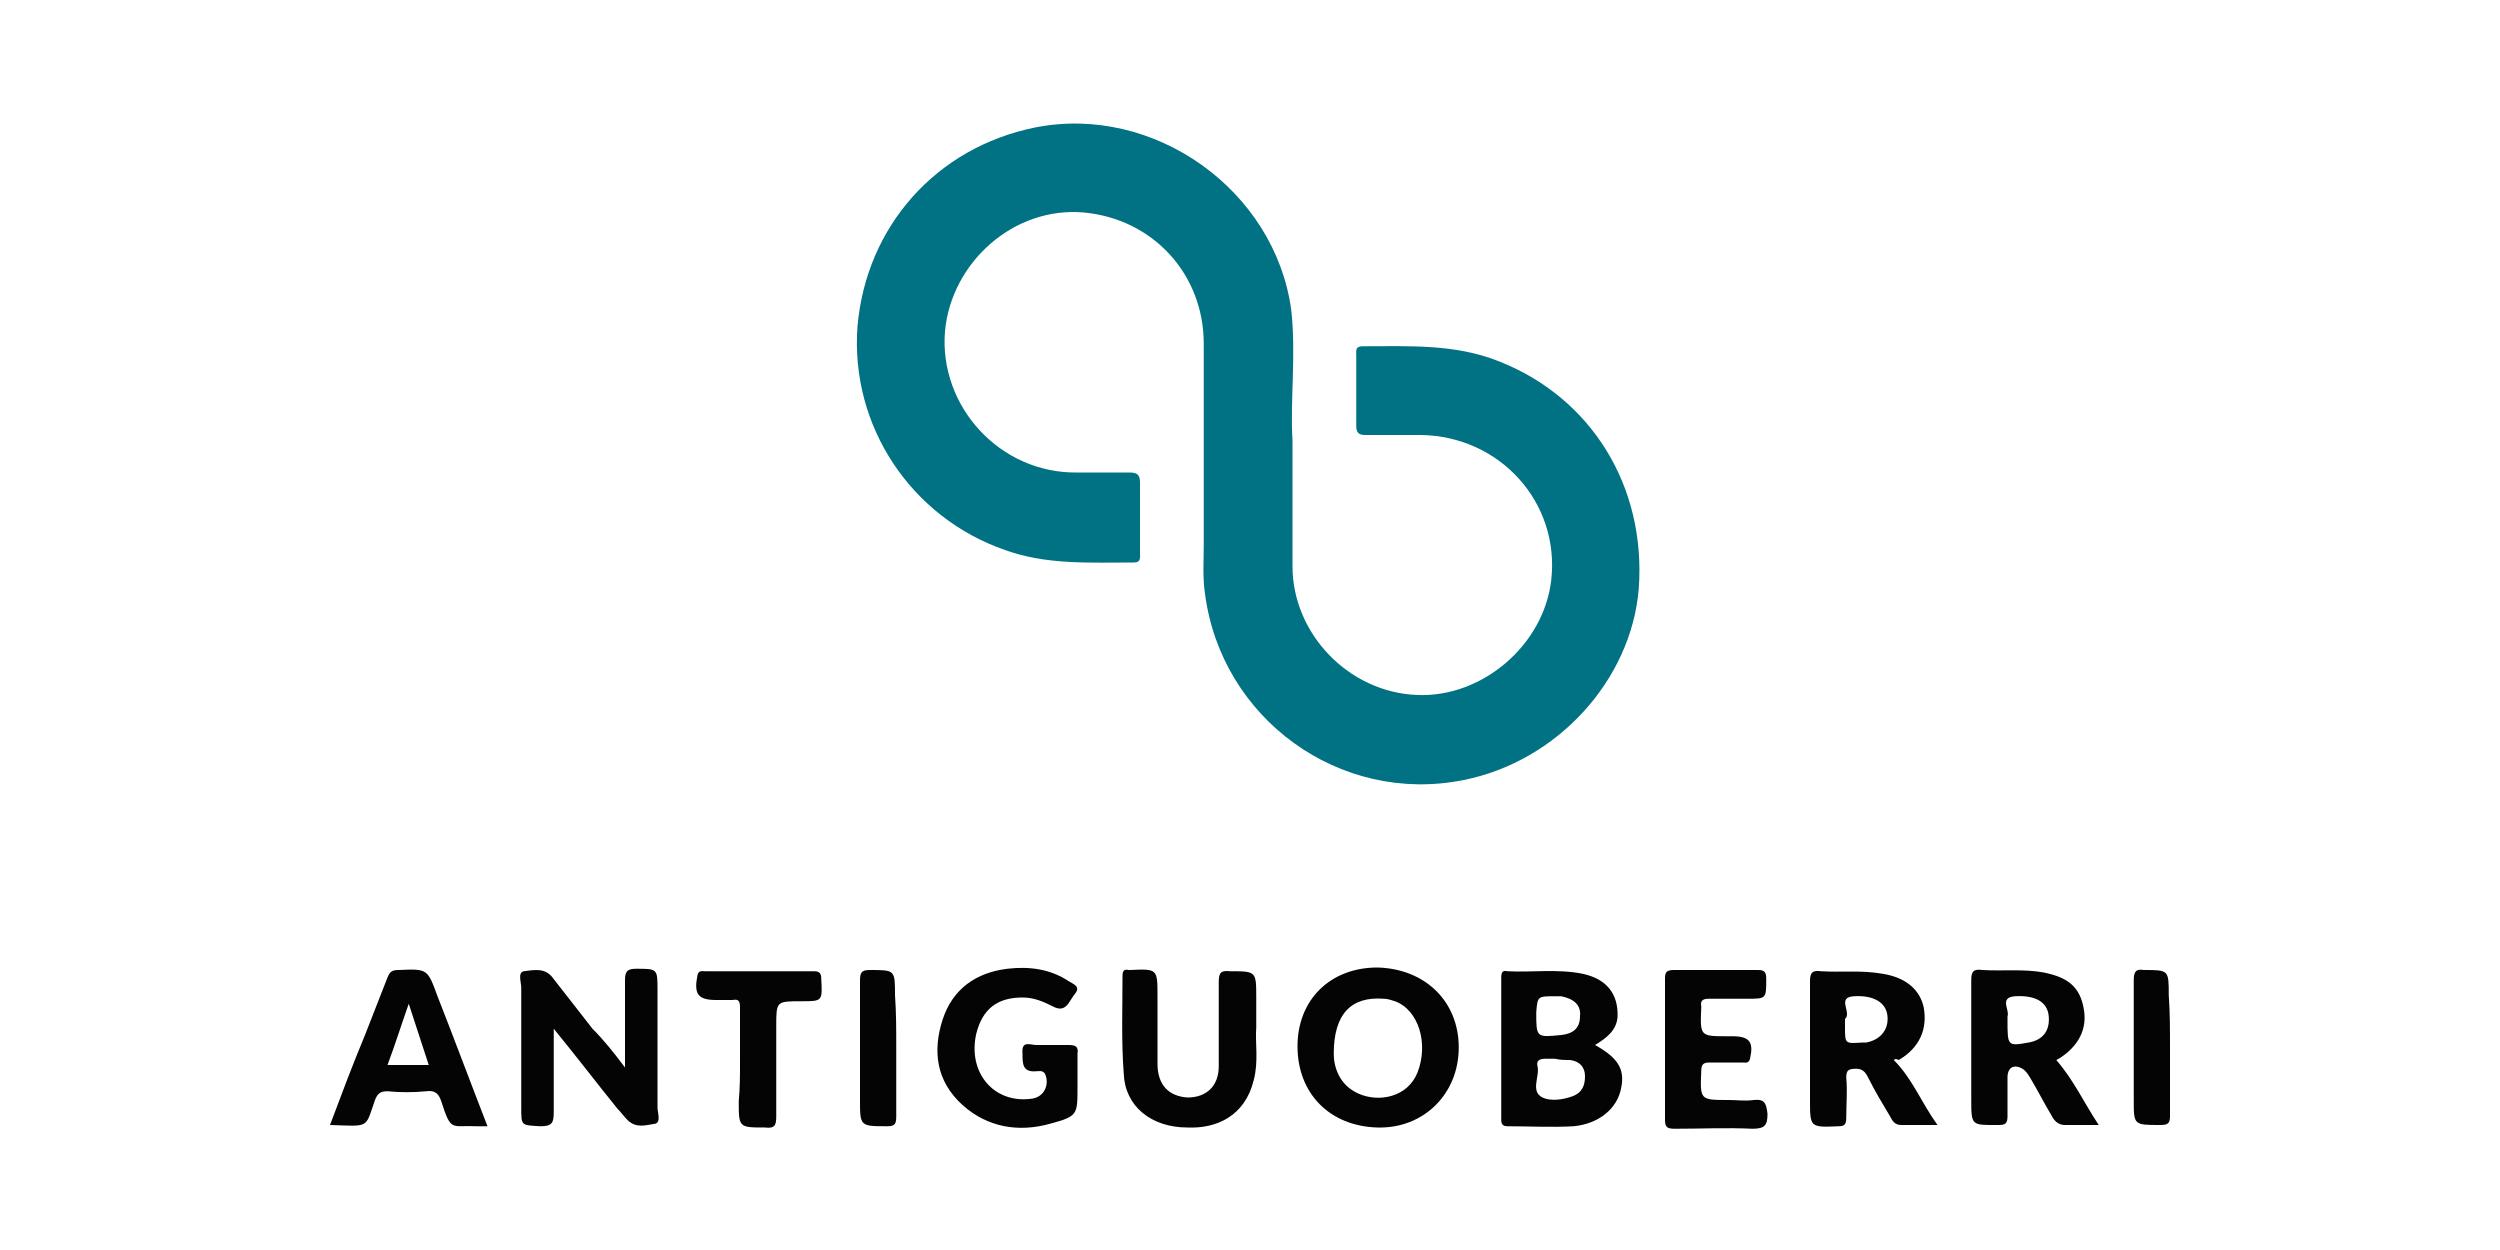
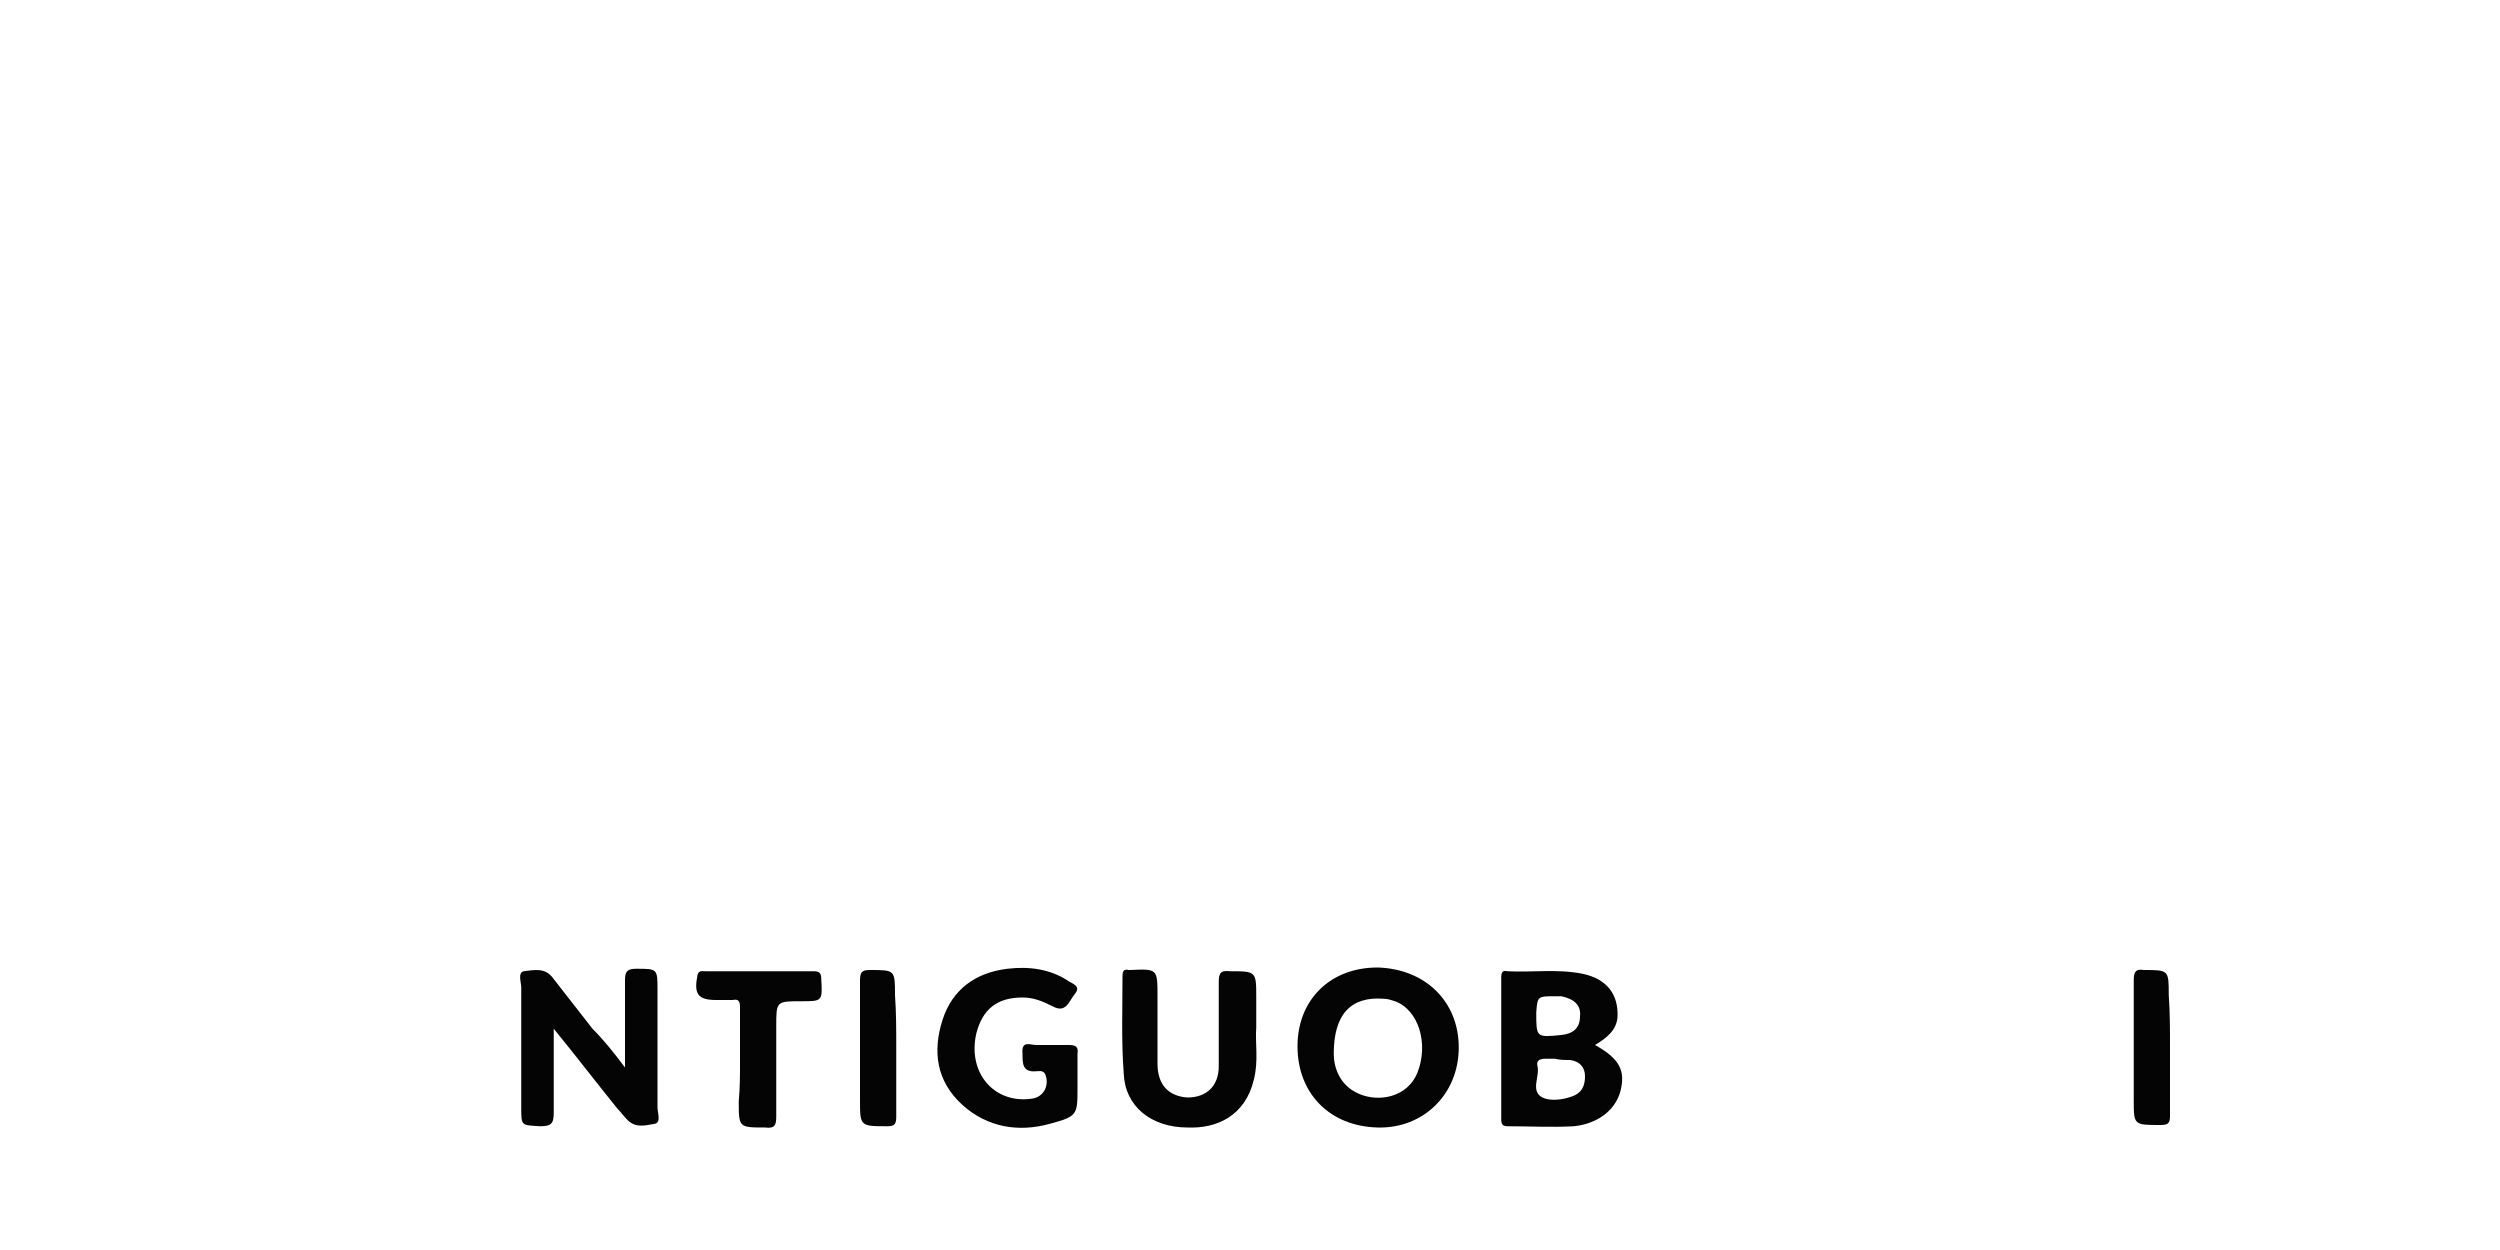
<svg xmlns="http://www.w3.org/2000/svg" version="1.1" id="b1c01869-158c-4dec-87b2-eaee448a2953" x="0px" y="0px" viewBox="0 0 200 100" style="enable-background:new 0 0 200 100;" xml:space="preserve">
  <style type="text/css">
	.st0{fill:#017284;}
	.st1{fill:#040404;}
</style>
  <g>
-     <path class="st0" d="M103.4,35.2c0,3.8,0,7,0,10.1c0,5.4,4.5,10.1,10,10.3c5.2,0.2,10.1-4,10.7-9.2c0.7-6.2-4.1-11.5-10.4-11.6   c-1.5,0-3,0-4.5,0c-0.5,0-0.7-0.2-0.7-0.7c0-1.9,0-3.8,0-5.7c0-0.3-0.1-0.7,0.5-0.7c3.7,0,7.4-0.2,10.9,1.2   c7.4,2.9,11.8,10,11.2,18.2c-0.6,7.3-6.5,13.8-14,15.3c-9.9,2-19.4-4.9-20.7-14.9c-0.2-1.3-0.1-2.7-0.1-4c0-5.3,0-10.6,0-16   c0-5.6-4.1-10-9.6-10.5c-5.6-0.5-10.6,4-11.1,9.5c-0.5,6,4.4,11.4,10.6,11.3c1.4,0,2.8,0,4.1,0c0.6,0,0.9,0.1,0.9,0.8   c0,1.9,0,3.7,0,5.6c0,0.4,0.1,0.8-0.5,0.8c-3.5,0-7,0.2-10.3-1c-7.5-2.6-12.4-9.9-11.8-17.9c0.7-8,6.3-14.3,14.2-15.9   c9.5-1.9,19.2,5,20.5,14.6C103.7,28.4,103.2,32.1,103.4,35.2z" />
    <path class="st1" d="M127.6,83.6c1.8,1,2.4,1.9,2.1,3.4c-0.3,1.7-1.8,2.9-3.8,3.1c-1.8,0.1-3.5,0-5.3,0c-0.4,0-0.5-0.2-0.5-0.5   c0-3.8,0-7.6,0-11.4c0-0.4,0.1-0.6,0.5-0.5c2,0.1,4-0.2,6,0.2c1.9,0.4,2.9,1.6,2.8,3.5C129.3,82.4,128.6,83,127.6,83.6z    M124.4,84.7C124.4,84.8,124.4,84.8,124.4,84.7c-0.3,0-0.6,0-0.8,0c-0.5,0-0.7,0.2-0.6,0.6c0.2,0.8-0.6,2,0.4,2.5   c0.6,0.3,1.6,0.2,2.4-0.1c0.8-0.3,1-0.9,1-1.6c0-0.7-0.4-1.2-1.2-1.3C125.2,84.8,124.8,84.8,124.4,84.7z M124.4,79.7   c-1.4,0-1.4,0-1.5,1.3c0,2,0,2,2,1.8c0.9-0.1,1.5-0.5,1.5-1.5c0.1-0.9-0.5-1.4-1.5-1.6C124.8,79.7,124.5,79.7,124.4,79.7z" />
    <path class="st1" d="M50,85.4c0-2.5,0-4.8,0-7c0-0.7,0.2-0.9,0.9-0.9c1.7,0,1.7,0,1.7,1.7c0,3.1,0,6.3,0,9.4c0,0.4,0.3,1.2-0.2,1.3   c-0.7,0.1-1.5,0.4-2.2-0.3c-0.3-0.3-0.5-0.6-0.8-0.9c-1.7-2.1-3.3-4.2-5.1-6.4c0,2.4,0,4.5,0,6.7c0,0.9-0.2,1.1-1.1,1.1   c-1.5-0.1-1.5,0-1.5-1.5c0-3.2,0-6.4,0-9.6c0-0.4-0.3-1.2,0.2-1.3c0.8-0.1,1.7-0.3,2.3,0.5c1.1,1.4,2.1,2.7,3.2,4.1   C48.3,83.2,49.1,84.2,50,85.4z" />
    <path class="st1" d="M116.7,83.8c0,3.7-2.8,6.5-6.5,6.4c-3.8-0.1-6.4-2.7-6.4-6.5c0-3.7,2.6-6.3,6.4-6.3   C114,77.5,116.7,80.1,116.7,83.8z M106.7,84.3c0,1,0.4,2.5,2,3.2c1.6,0.7,3.9,0.3,4.7-1.7c0.9-2.3,0.1-5-1.8-5.7   c-0.3-0.1-0.6-0.2-0.9-0.2C108.1,79.7,106.7,81.1,106.7,84.3z" />
-     <path class="st1" d="M151.5,84.8c1.5,1.5,2.2,3.4,3.5,5.2c-1.1,0-2,0-2.9,0c-0.5,0-0.7-0.3-0.9-0.7c-0.6-1-1.2-2-1.7-3   c-0.2-0.4-0.4-0.8-1-0.8c-0.6,0-0.8,0.1-0.8,0.7c0.1,1.1,0,2.1,0,3.2c0,0.5-0.1,0.7-0.6,0.7c-2.3,0.1-2.3,0.1-2.3-2.1   c0-3.2,0-6.4,0-9.5c0-0.7,0.2-0.9,0.9-0.8c1.6,0.1,3.2-0.1,4.9,0.2c1.9,0.3,3,1.3,3.3,2.7c0.3,1.7-0.3,3.2-2,4.2   C151.7,84.7,151.6,84.7,151.5,84.8z M147.6,81.6c0,0.2,0,0.4,0,0.6c0,1.3,0,1.3,1.4,1.2c0.1,0,0.2,0,0.3,0c1.1-0.2,1.8-1,1.7-2.1   c-0.1-1.1-1.1-1.7-2.7-1.6c-1.3,0.1-0.3,1.1-0.6,1.7C147.6,81.5,147.6,81.5,147.6,81.6z" />
-     <path class="st1" d="M164.5,84.8c1.4,1.6,2.2,3.4,3.4,5.2c-1,0-1.9,0-2.7,0c-0.6,0-0.9-0.4-1.1-0.8c-0.6-1-1.1-2-1.7-3   c-0.2-0.3-0.3-0.5-0.6-0.7c-0.7-0.4-1.2-0.1-1.2,0.7c0,1,0,2.1,0,3.1c0,0.6-0.2,0.7-0.7,0.7c-2.2,0-2.2,0.1-2.2-2.1   c0-3.2,0-6.3,0-9.5c0-0.7,0.2-0.9,0.9-0.8c1.6,0.1,3.3-0.1,4.9,0.2c2,0.4,2.9,1.2,3.2,2.9c0.3,1.6-0.4,3-2,4   C164.6,84.7,164.6,84.8,164.5,84.8z M160.6,81.6c0,2.1,0,2.1,1.7,1.8c1.1-0.2,1.7-0.9,1.6-2.1c-0.1-1.1-1-1.7-2.7-1.6   c-1.3,0.1-0.4,1.1-0.6,1.6C160.6,81.4,160.6,81.5,160.6,81.6z" />
    <path class="st1" d="M86.2,86.3c0,0.2,0,0.5,0,0.7c0,2.2,0,2.3-2.2,2.9c-2.5,0.7-5,0.3-7-1.5c-2.1-1.9-2.4-4.3-1.6-6.8   c0.8-2.5,2.7-3.8,5.2-4.1c1.7-0.2,3.4,0,4.9,1c0.3,0.2,1,0.4,0.5,1c-0.5,0.6-0.7,1.6-1.8,1c-0.8-0.4-1.5-0.7-2.4-0.7   c-2,0-3.2,0.9-3.7,2.9c-0.7,3.1,1.4,5.6,4.4,5.2c1-0.1,1.5-1.1,1.1-2c-0.2-0.3-0.5-0.2-0.7-0.2c-1.1,0.1-1.1-0.6-1.1-1.4   c-0.1-1.1,0.6-0.7,1.1-0.7c0.9,0,1.7,0,2.6,0c0.5,0,0.8,0.1,0.7,0.7C86.2,84.9,86.2,85.6,86.2,86.3z" />
    <path class="st1" d="M100.5,82.2c-0.1,1.2,0.2,2.7-0.2,4.2c-0.7,2.9-3,3.9-5.3,3.8c-2.9,0-5-1.7-5.1-4.3c-0.2-2.6-0.1-5.2-0.1-7.8   c0-0.4,0.1-0.6,0.5-0.5c0,0,0.1,0,0.1,0c2.2-0.1,2.2-0.1,2.2,2.1c0,1.8,0,3.6,0,5.4c0,1.7,0.9,2.6,2.4,2.7c1.5,0,2.5-0.9,2.5-2.5   c0-2.2,0-4.5,0-6.7c0-0.7,0.1-1,0.9-0.9c2.1,0,2.1,0,2.1,2.1C100.5,80.4,100.5,81.2,100.5,82.2z" />
-     <path class="st1" d="M39,90.1c-0.4,0-0.6,0-0.9,0c-2-0.1-2,0.5-2.8-2c-0.2-0.6-0.5-0.9-1.2-0.8c-1,0.1-2.1,0.1-3.1,0   c-0.6,0-0.8,0.2-1,0.7c-0.8,2.3-0.4,2.1-3.6,2c0.9-2.4,1.8-4.8,2.8-7.2c0.6-1.5,1.2-3.1,1.8-4.6c0.2-0.5,0.4-0.6,0.9-0.6   c2.3-0.1,2.3-0.1,3.1,2.1C36.3,83,37.6,86.5,39,90.1z M32.7,80.3c-0.6,1.7-1.1,3.3-1.7,4.9c1.2,0,2.2,0,3.3,0" />
-     <path class="st1" d="M133.2,83.8c0-1.8,0-3.7,0-5.5c0-0.5,0.1-0.7,0.7-0.7c2.2,0,4.5,0,6.7,0c0.5,0,0.7,0.1,0.7,0.7   c0,1.6,0,1.6-1.5,1.6c-1,0-2.1,0-3.1,0c-0.4,0-0.7,0.1-0.6,0.6c0,0,0,0.1,0,0.1c-0.1,2.3-0.1,2.3,2.1,2.3c0.1,0,0.3,0,0.4,0   c1.4,0,1.7,0.5,1.4,1.8c-0.1,0.4-0.4,0.3-0.6,0.3c-0.9,0-1.7,0-2.6,0c-0.5,0-0.7,0.1-0.7,0.7c-0.1,2.3-0.1,2.3,2.2,2.3   c0.7,0,1.3,0.1,2,0c0.9-0.1,1,0.3,1.1,1.1c0,0.9-0.2,1.2-1.2,1.2c-2.1-0.1-4.1,0-6.2,0c-0.6,0-0.8-0.1-0.8-0.7   C133.2,87.5,133.2,85.6,133.2,83.8z" />
    <path class="st1" d="M59.2,85c0-1.5,0-3,0-4.4c0-0.5-0.1-0.7-0.6-0.6c-0.4,0-0.9,0-1.3,0c-1.5,0-1.8-0.5-1.5-2   c0.1-0.4,0.4-0.3,0.6-0.3c2.9,0,5.8,0,8.7,0c0.4,0,0.6,0.1,0.6,0.6c0.1,1.8,0.1,1.8-1.6,1.8c-2,0-2,0-2,2c0,2.4,0,4.8,0,7.2   c0,0.7-0.1,1-0.9,0.9c-2.1,0-2.1,0-2.1-2.1C59.2,87,59.2,86,59.2,85z" />
    <path class="st1" d="M71.7,83.8c0,1.8,0,3.7,0,5.5c0,0.6-0.1,0.8-0.7,0.8c-2.2,0-2.2,0-2.2-2.1c0-3.2,0-6.4,0-9.5   c0-0.7,0.1-0.9,0.8-0.9c2,0,2,0,2,2C71.7,81,71.7,82.4,71.7,83.8z" />
    <path class="st1" d="M173.6,83.7c0,1.9,0,3.7,0,5.6c0,0.6-0.2,0.7-0.8,0.7c-2.1,0-2.1,0-2.1-2c0-3.2,0-6.4,0-9.6   c0-0.7,0.2-0.9,0.8-0.8c2,0,2,0,2,2C173.6,81,173.6,82.4,173.6,83.7z" />
  </g>
</svg>